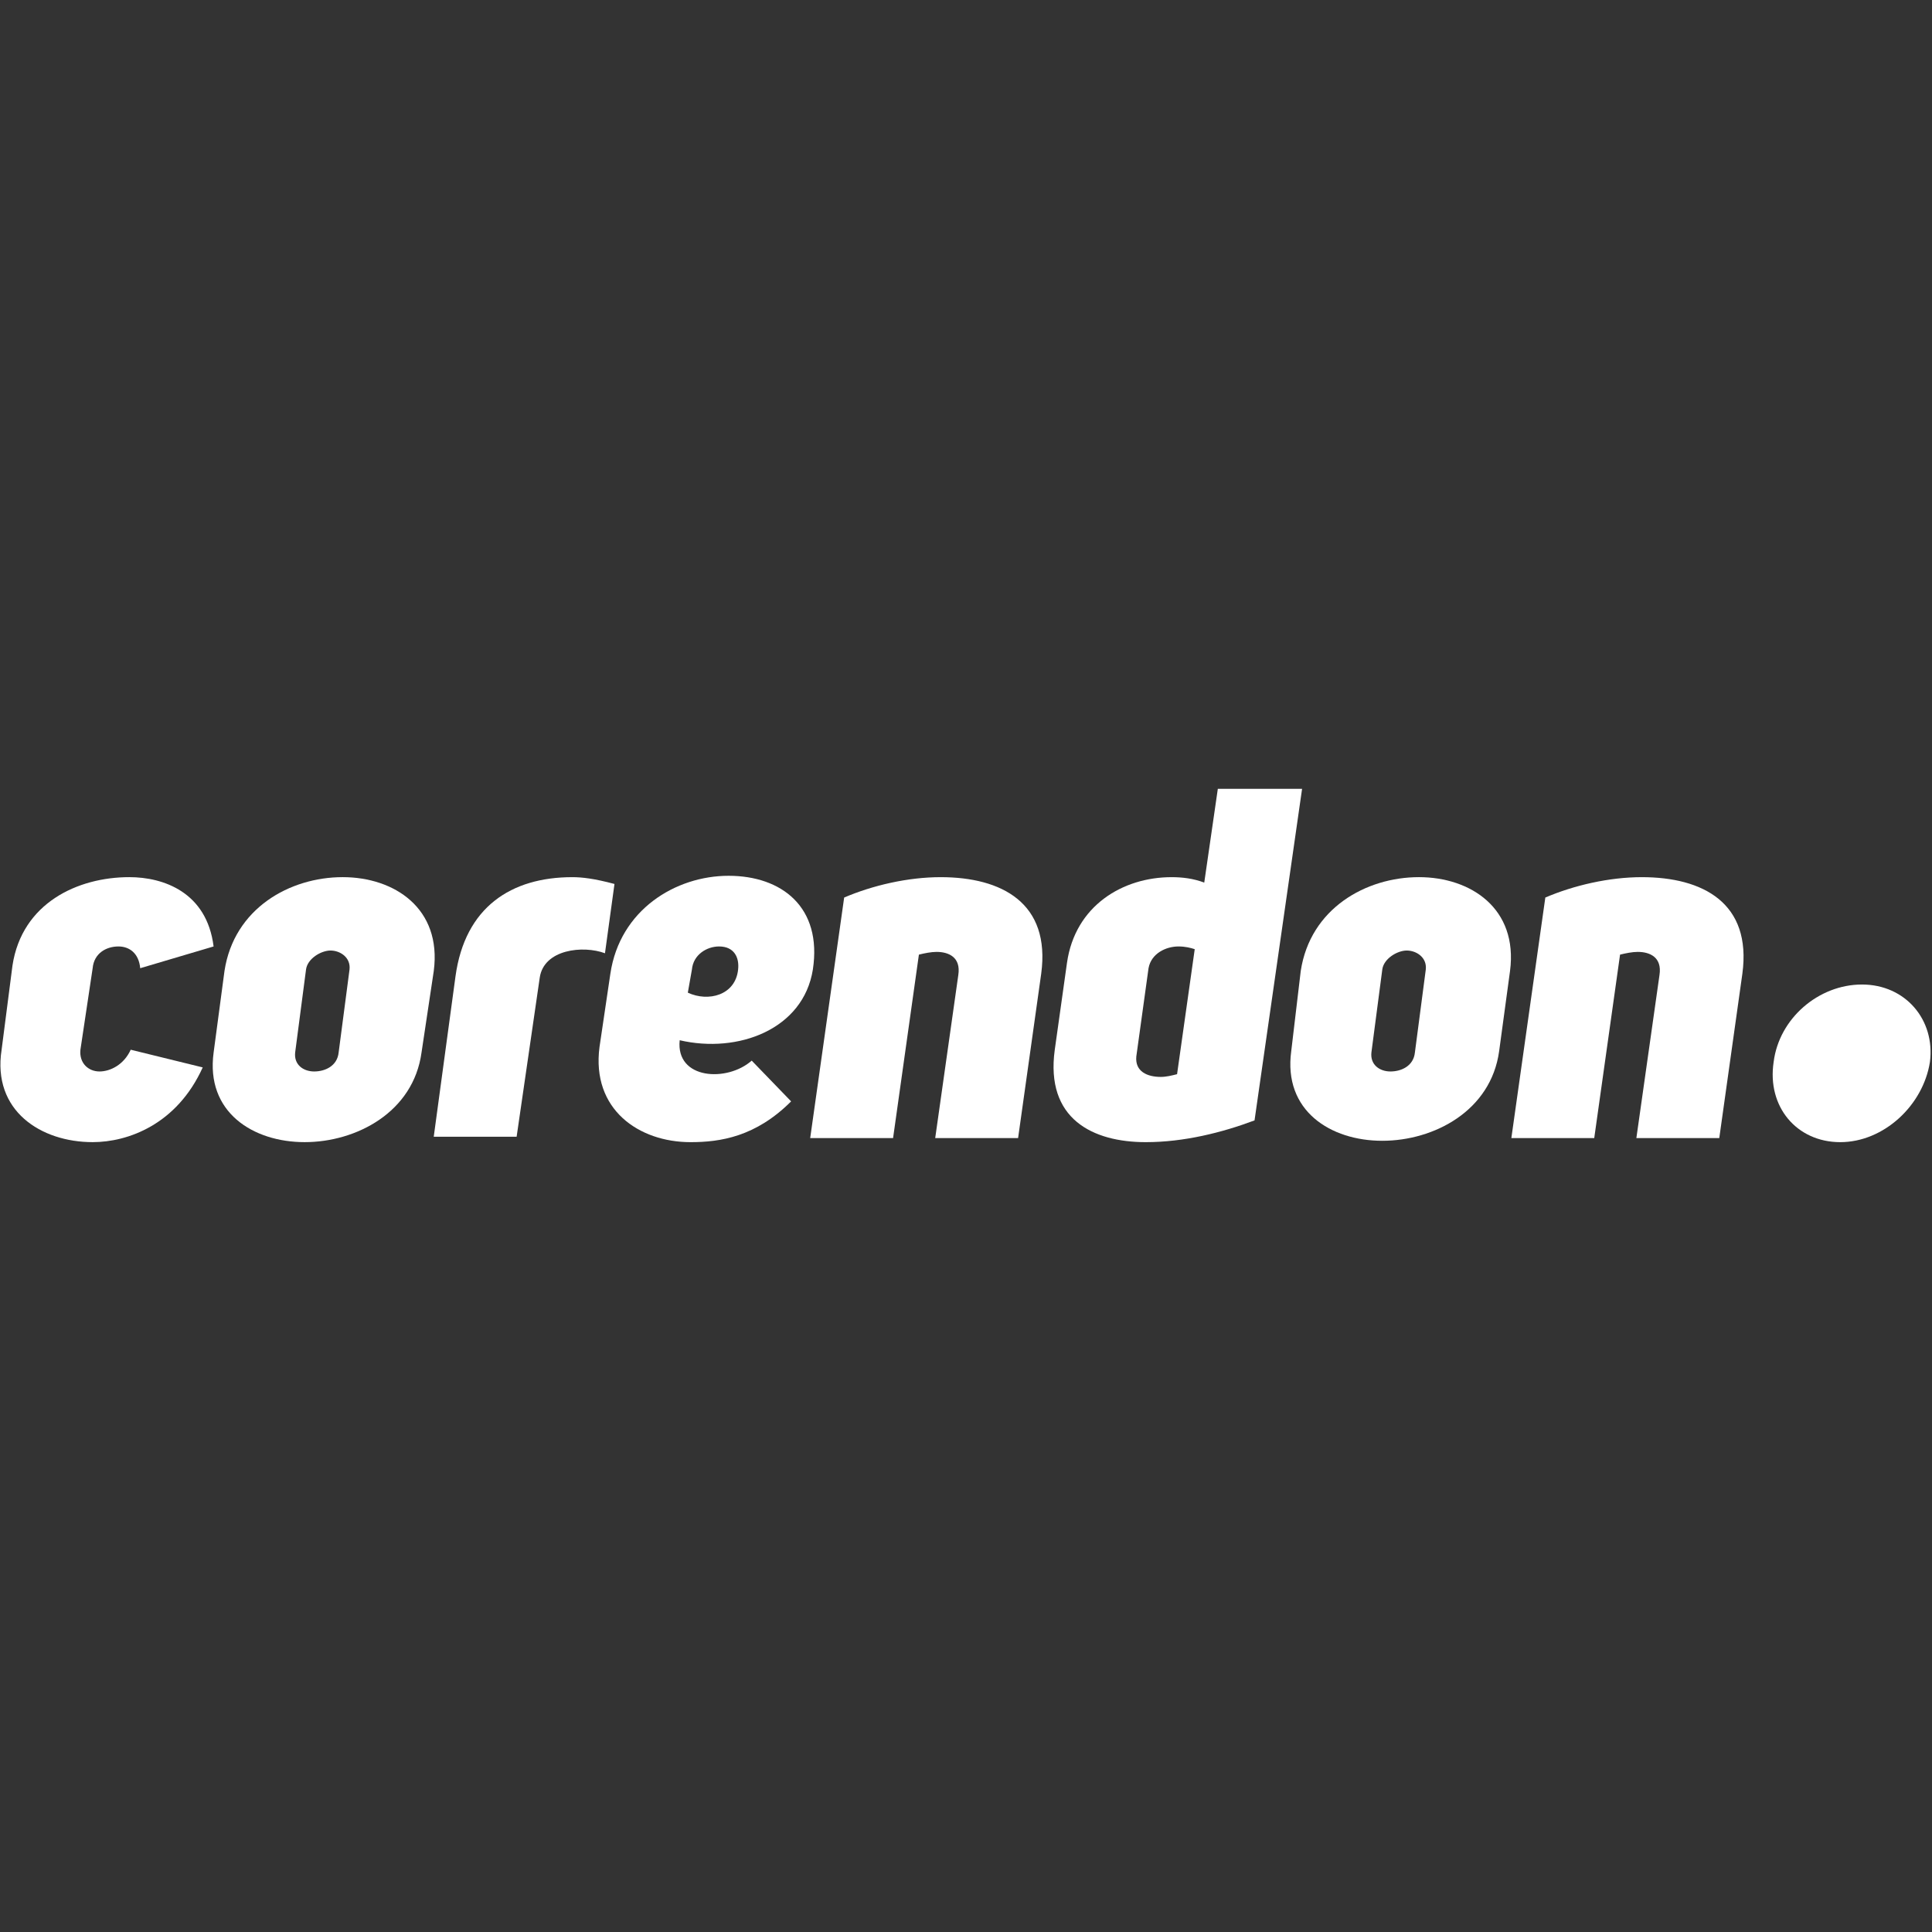
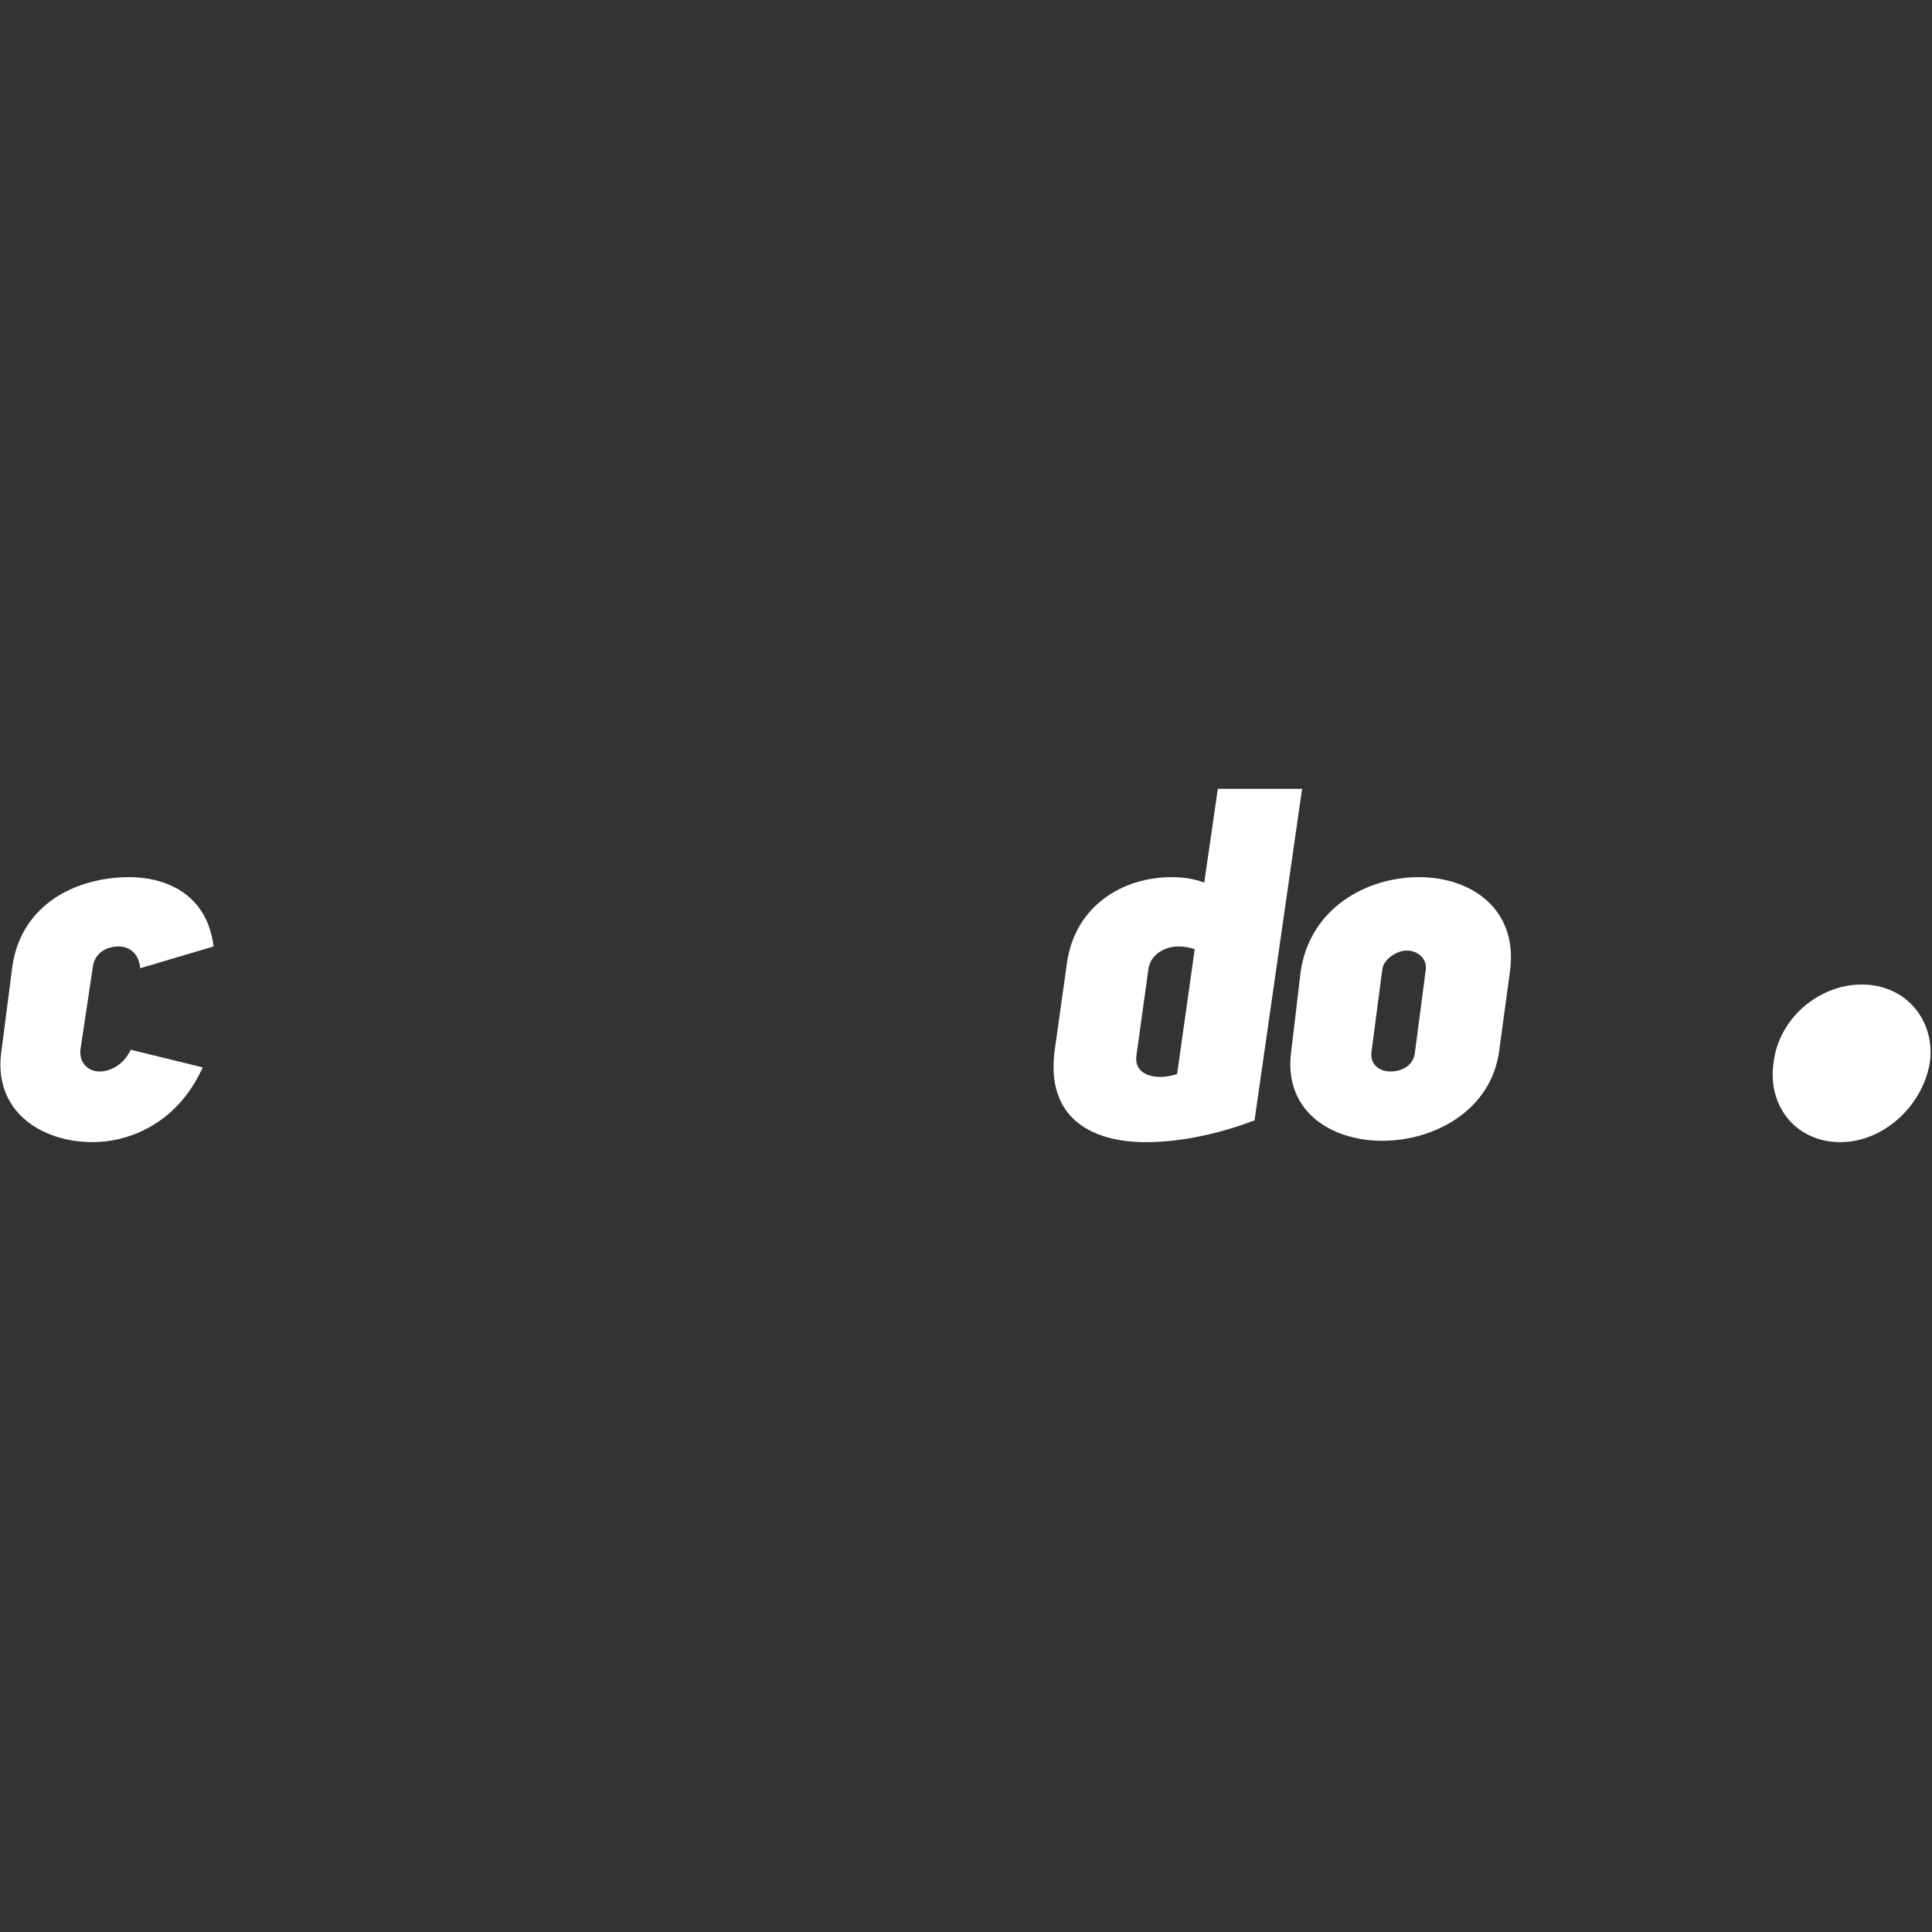
<svg xmlns="http://www.w3.org/2000/svg" width="113" height="113" viewBox="0 0 113 113" fill="none">
  <rect x="0" y="0" width="113" height="113" fill="#333333" stroke="none" />
  <path d="M11.857 62.431C10.347 65.769 7.486 66.802 5.419 66.802C2.399 66.802 -0.463 64.974 0.094 61.398L0.73 56.47C1.286 52.814 4.545 51.303 7.565 51.303C9.552 51.303 12.096 52.178 12.493 55.357L8.201 56.629C8.122 55.754 7.565 55.357 6.929 55.357C6.214 55.357 5.499 55.754 5.419 56.629L4.704 61.397C4.624 62.192 5.181 62.669 5.817 62.669C6.453 62.669 7.248 62.272 7.645 61.397L11.857 62.431Z" fill="white" />
-   <path d="M13.13 56.788C13.687 53.131 16.946 51.303 20.045 51.303C23.066 51.303 25.848 53.131 25.371 56.788L24.655 61.556C24.178 65.053 20.84 66.802 17.82 66.802C14.8 66.802 12.018 65.053 12.495 61.556L13.13 56.788ZM17.899 56.708L17.264 61.556C17.184 62.272 17.74 62.669 18.376 62.669C19.012 62.669 19.728 62.351 19.807 61.556L20.443 56.708C20.523 55.993 19.887 55.595 19.33 55.595C18.774 55.596 17.979 56.072 17.899 56.708Z" fill="white" />
-   <path d="M35.94 51.702L35.384 55.755C34.112 55.278 31.807 55.517 31.568 57.186L30.217 66.485H25.369L26.641 57.106C27.197 53.053 29.899 51.304 33.476 51.304C34.032 51.304 34.748 51.383 35.94 51.702Z" fill="white" />
-   <path d="M43.966 62.034L46.271 64.418C44.205 66.485 42.138 66.803 40.389 66.803C37.369 66.803 34.587 64.895 35.064 61.239L35.7 56.947C36.257 53.211 39.515 51.224 42.615 51.224C45.715 51.224 48.099 53.053 47.543 56.709C46.986 60.206 43.172 61.637 39.754 60.842C39.515 63.146 42.535 63.305 43.966 62.034ZM40.23 58.059C41.422 58.616 43.012 58.218 43.171 56.708C43.251 55.993 42.933 55.357 42.058 55.357C41.343 55.357 40.548 55.834 40.469 56.708L40.23 58.059Z" fill="white" />
-   <path d="M49.374 52.496C51.043 51.781 53.11 51.304 55.017 51.304C58.594 51.304 61.455 52.814 60.899 56.947L59.547 66.565H54.699L56.05 57.027C56.209 55.993 55.494 55.675 54.779 55.675C54.461 55.675 54.063 55.755 53.745 55.835L52.235 66.565H47.387L49.374 52.496Z" fill="white" />
  <path d="M73.376 65.531C71.468 66.246 69.243 66.803 67.017 66.803C63.917 66.803 61.135 65.451 61.692 61.398L62.407 56.311C62.884 52.973 65.666 51.304 68.527 51.304C69.163 51.304 69.799 51.383 70.435 51.621L71.229 46.137H76.157L73.376 65.531ZM69.878 55.516C69.64 55.437 69.322 55.357 68.925 55.357C68.209 55.357 67.335 55.755 67.176 56.629L66.461 61.795C66.381 62.669 67.097 62.987 67.891 62.987C68.209 62.987 68.528 62.908 68.845 62.828L69.878 55.516Z" fill="white" />
  <path d="M76.079 56.788C76.636 53.131 79.894 51.303 82.994 51.303C86.014 51.303 88.796 53.131 88.32 56.788L87.683 61.477C87.207 64.974 83.868 66.723 80.848 66.723C77.828 66.723 75.046 64.974 75.523 61.477L76.079 56.788ZM80.848 56.708L80.212 61.556C80.133 62.272 80.689 62.669 81.325 62.669C81.961 62.669 82.676 62.351 82.756 61.556L83.392 56.708C83.471 55.993 82.835 55.595 82.279 55.595C81.722 55.596 80.928 56.072 80.848 56.708Z" fill="white" />
-   <path d="M90.384 52.496C92.053 51.781 94.12 51.304 96.027 51.304C99.604 51.304 102.465 52.814 101.909 56.947L100.558 66.565H95.709L97.061 57.027C97.22 55.993 96.504 55.675 95.789 55.675C95.471 55.675 95.074 55.755 94.755 55.835L93.245 66.565H88.397L90.384 52.496Z" fill="white" />
  <path d="M108.905 57.583C111.448 57.583 113.196 59.649 112.879 62.113C112.481 64.656 110.176 66.803 107.633 66.803C105.09 66.803 103.341 64.736 103.738 62.113C104.056 59.569 106.361 57.583 108.905 57.583Z" fill="white" />
</svg>